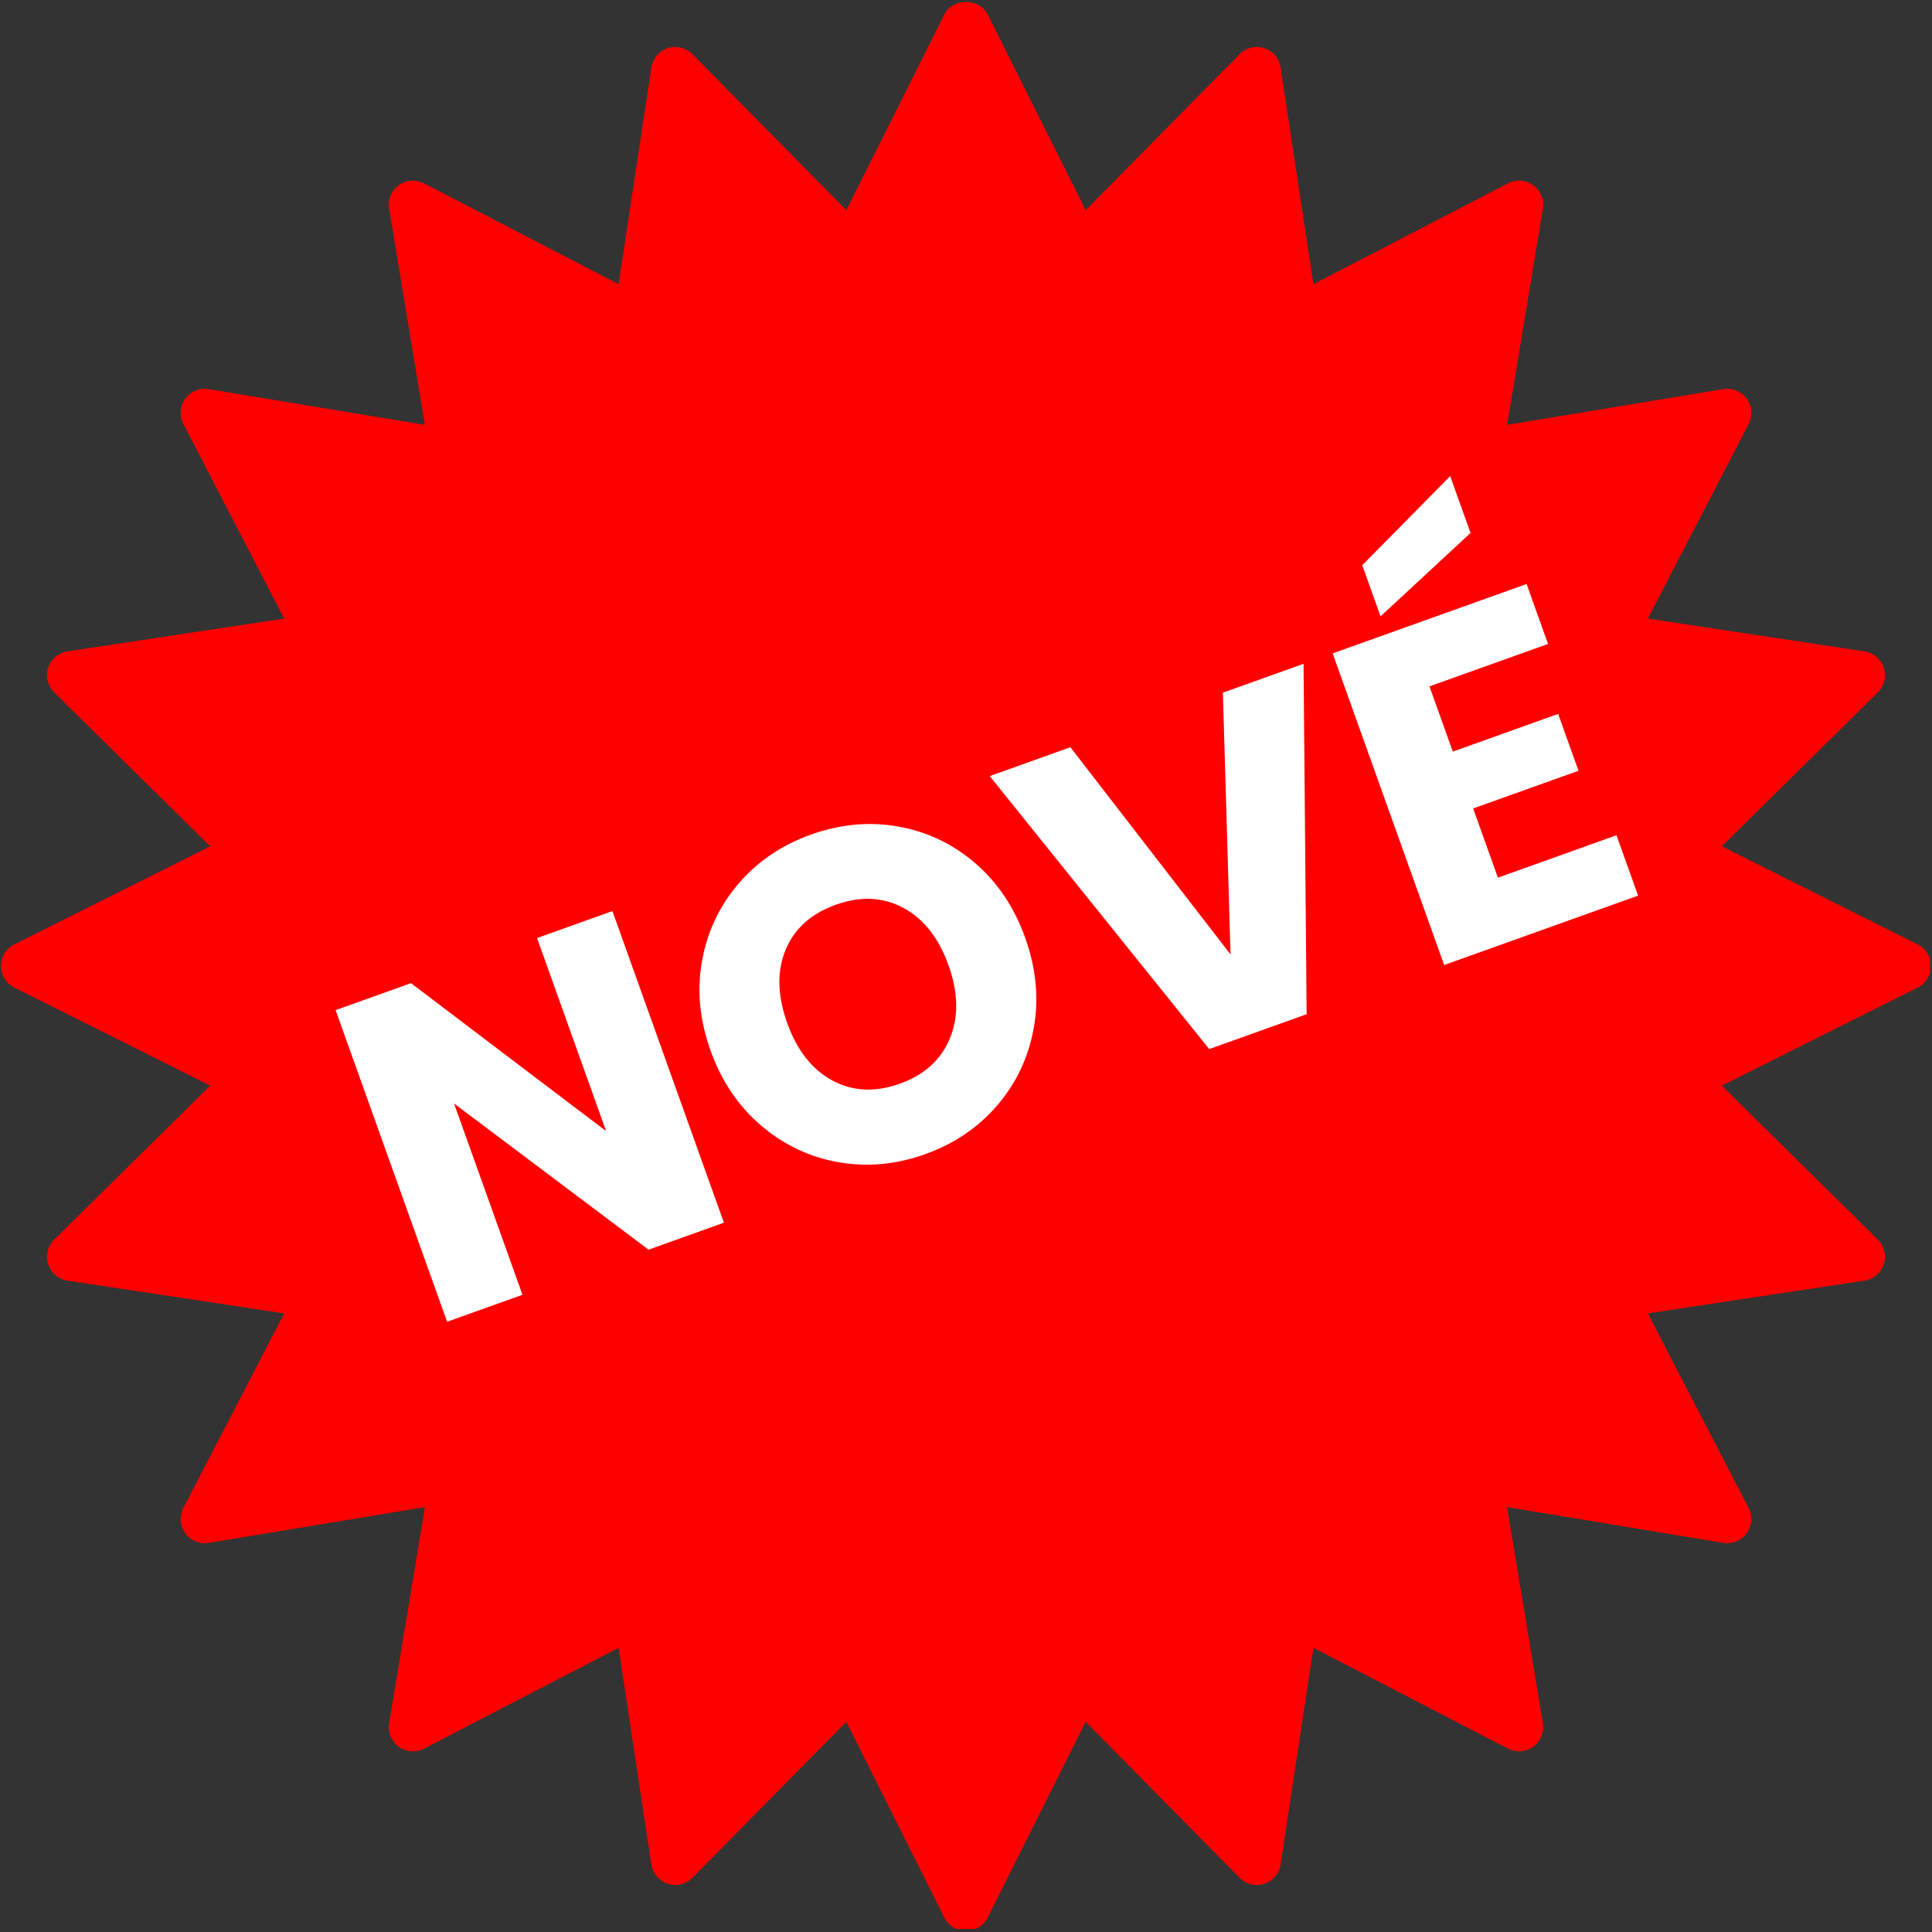
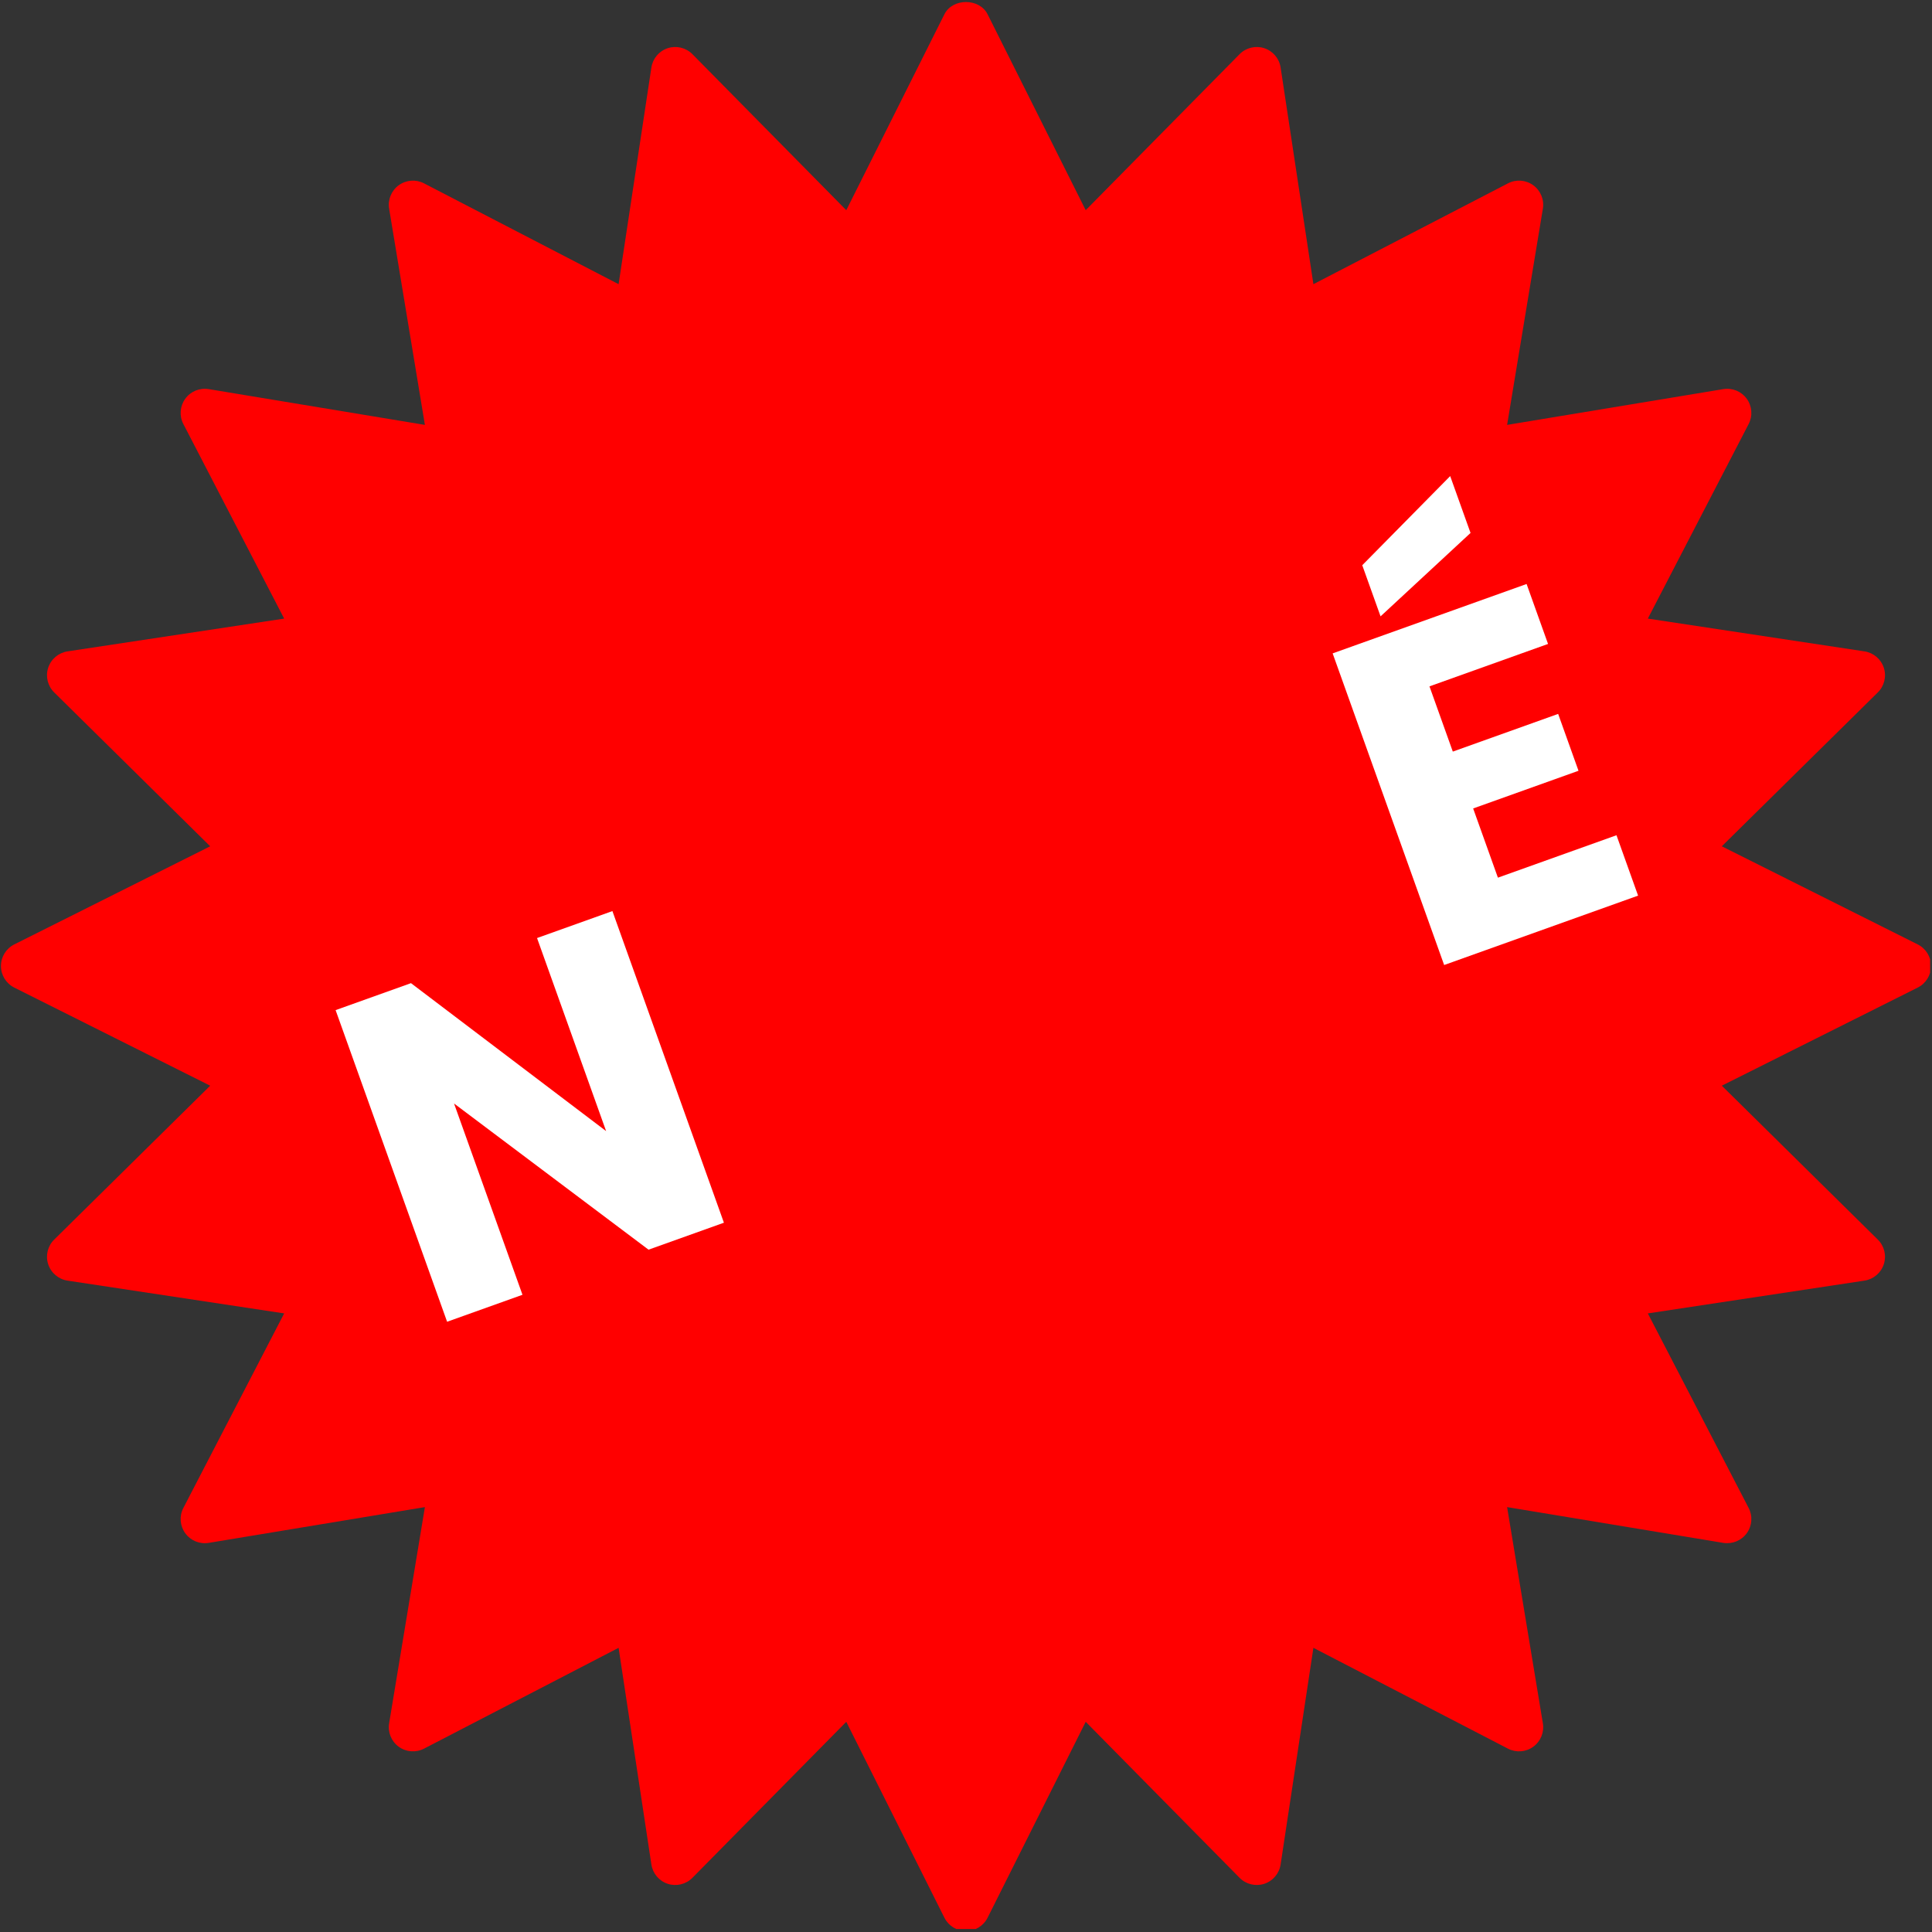
<svg xmlns="http://www.w3.org/2000/svg" width="100%" height="100%" viewBox="0 0 410 410" version="1.1" xml:space="preserve" style="fill-rule:evenodd;clip-rule:evenodd;stroke-linejoin:round;stroke-miterlimit:2;">
  <rect x="0" y="0" width="410" height="410" fill="#333333" stroke="none" />
  <g id="hvezda" transform="matrix(1,0,0,1,-51.2,-51.429)">
    <rect x="51.2" y="51.429" width="409.6" height="409.371" style="fill:none;" />
    <g>
      <g>
        <clipPath id="_clip1">
          <rect x="51.2" y="51.429" width="409.6" height="409.371" />
        </clipPath>
        <g clip-path="url(#_clip1)">
          <g transform="matrix(1,0,0,1,0.2,0.429)">
            <path d="M457.975,251.422L416.395,230.597L449.5,197.94C450.88,196.58 451.375,194.555 450.775,192.712C450.175,190.87 448.585,189.522 446.67,189.232L400.695,182.275L422.09,140.985C422.985,139.265 422.825,137.188 421.685,135.62C420.55,134.055 418.645,133.267 416.71,133.577L370.83,141.17L378.42,95.29C378.74,93.38 377.945,91.452 376.38,90.312C374.815,89.172 372.725,89.015 371.015,89.91L329.725,111.307L322.765,65.325C322.475,63.41 321.13,61.822 319.285,61.222C317.455,60.63 315.42,61.117 314.06,62.497L281.405,95.605L260.58,54.027C258.84,50.562 253.16,50.562 251.42,54.027L230.595,95.605L197.94,62.497C196.58,61.117 194.54,60.63 192.715,61.222C190.87,61.822 189.525,63.41 189.235,65.325L182.275,111.307L140.985,89.91C139.27,89.017 137.185,89.175 135.62,90.312C134.055,91.452 133.26,93.38 133.58,95.29L141.17,141.17L95.29,133.577C93.36,133.267 91.45,134.052 90.315,135.62C89.175,137.187 89.015,139.265 89.91,140.985L111.305,182.275L65.33,189.232C63.415,189.522 61.825,190.87 61.225,192.712C60.625,194.555 61.12,196.58 62.5,197.94L95.605,230.597L54.025,251.422C52.295,252.29 51.2,254.062 51.2,256C51.2,257.938 52.295,259.71 54.025,260.578L95.605,281.403L62.5,314.06C61.12,315.42 60.625,317.445 61.225,319.288C61.825,321.13 63.415,322.478 65.33,322.768L111.305,329.725L89.91,371.015C89.015,372.735 89.175,374.812 90.315,376.38C91.45,377.943 93.35,378.73 95.29,378.423L141.17,370.83L133.58,416.71C133.26,418.62 134.055,420.548 135.62,421.688C137.185,422.825 139.265,422.978 140.985,422.09L182.275,400.693L189.235,446.675C189.525,448.59 190.87,450.178 192.715,450.778C194.54,451.368 196.58,450.883 197.94,449.503L230.595,416.393L251.42,457.973C252.29,459.705 254.06,460.8 256,460.8C257.94,460.8 259.71,459.705 260.58,457.972L281.405,416.392L314.06,449.502C315.42,450.882 317.455,451.367 319.285,450.777C321.13,450.177 322.475,448.59 322.765,446.675L329.725,400.692L371.015,422.09C372.73,422.98 374.815,422.825 376.38,421.687C377.945,420.548 378.74,418.62 378.42,416.71L370.83,370.83L416.71,378.422C418.63,378.72 420.545,377.942 421.685,376.38C422.825,374.812 422.985,372.735 422.09,371.015L400.695,329.725L446.67,322.767C448.585,322.477 450.175,321.13 450.775,319.287C451.375,317.445 450.88,315.42 449.5,314.06L416.395,281.402L457.975,260.577C459.705,259.71 460.8,257.938 460.8,256C460.8,254.062 459.705,252.29 457.975,251.422Z" style="fill:rgb(255,0,0);fill-rule:nonzero;" />
          </g>
        </g>
      </g>
    </g>
    <g transform="matrix(7.795,-2.789,2.789,7.795,-171.2,-94.85)">
      <path d="M26.254,61.447L24.202,61.447L20.77,56.239L20.77,61.447L18.718,61.447L18.718,52.963L20.77,52.963L24.202,58.219L24.202,52.963L26.254,52.963L26.254,61.447Z" style="fill:white;fill-rule:nonzero;" />
-       <path d="M31.702,52.831C32.502,52.831 33.228,53.017 33.88,53.389C34.532,53.761 35.046,54.277 35.422,54.937C35.798,55.597 35.986,56.343 35.986,57.175C35.986,58.007 35.796,58.755 35.416,59.419C35.036,60.083 34.52,60.601 33.868,60.973C33.216,61.345 32.494,61.531 31.702,61.531C30.91,61.531 30.188,61.345 29.536,60.973C28.884,60.601 28.368,60.083 27.988,59.419C27.608,58.755 27.418,58.007 27.418,57.175C27.418,56.343 27.608,55.597 27.988,54.937C28.368,54.277 28.884,53.761 29.536,53.389C30.188,53.017 30.91,52.831 31.702,52.831ZM31.702,54.739C31.03,54.739 30.496,54.957 30.1,55.393C29.704,55.829 29.506,56.423 29.506,57.175C29.506,57.919 29.704,58.511 30.1,58.951C30.496,59.391 31.03,59.611 31.702,59.611C32.366,59.611 32.898,59.391 33.298,58.951C33.698,58.511 33.898,57.919 33.898,57.175C33.898,56.431 33.7,55.839 33.304,55.399C32.908,54.959 32.374,54.739 31.702,54.739Z" style="fill:white;fill-rule:nonzero;" />
-       <path d="M38.722,52.963L40.798,59.347L42.874,52.963L45.07,52.963L42.118,61.447L39.466,61.447L36.526,52.963L38.722,52.963Z" style="fill:white;fill-rule:nonzero;" />
      <path d="M47.914,54.595L47.914,56.371L50.782,56.371L50.782,57.919L47.914,57.919L47.914,59.803L51.142,59.803L51.142,61.447L45.862,61.447L45.862,52.963L51.142,52.963L51.142,54.595L47.914,54.595ZM50.23,51.247L47.338,52.483L47.338,51.091L50.23,49.699L50.23,51.247Z" style="fill:white;fill-rule:nonzero;" />
    </g>
  </g>
</svg>